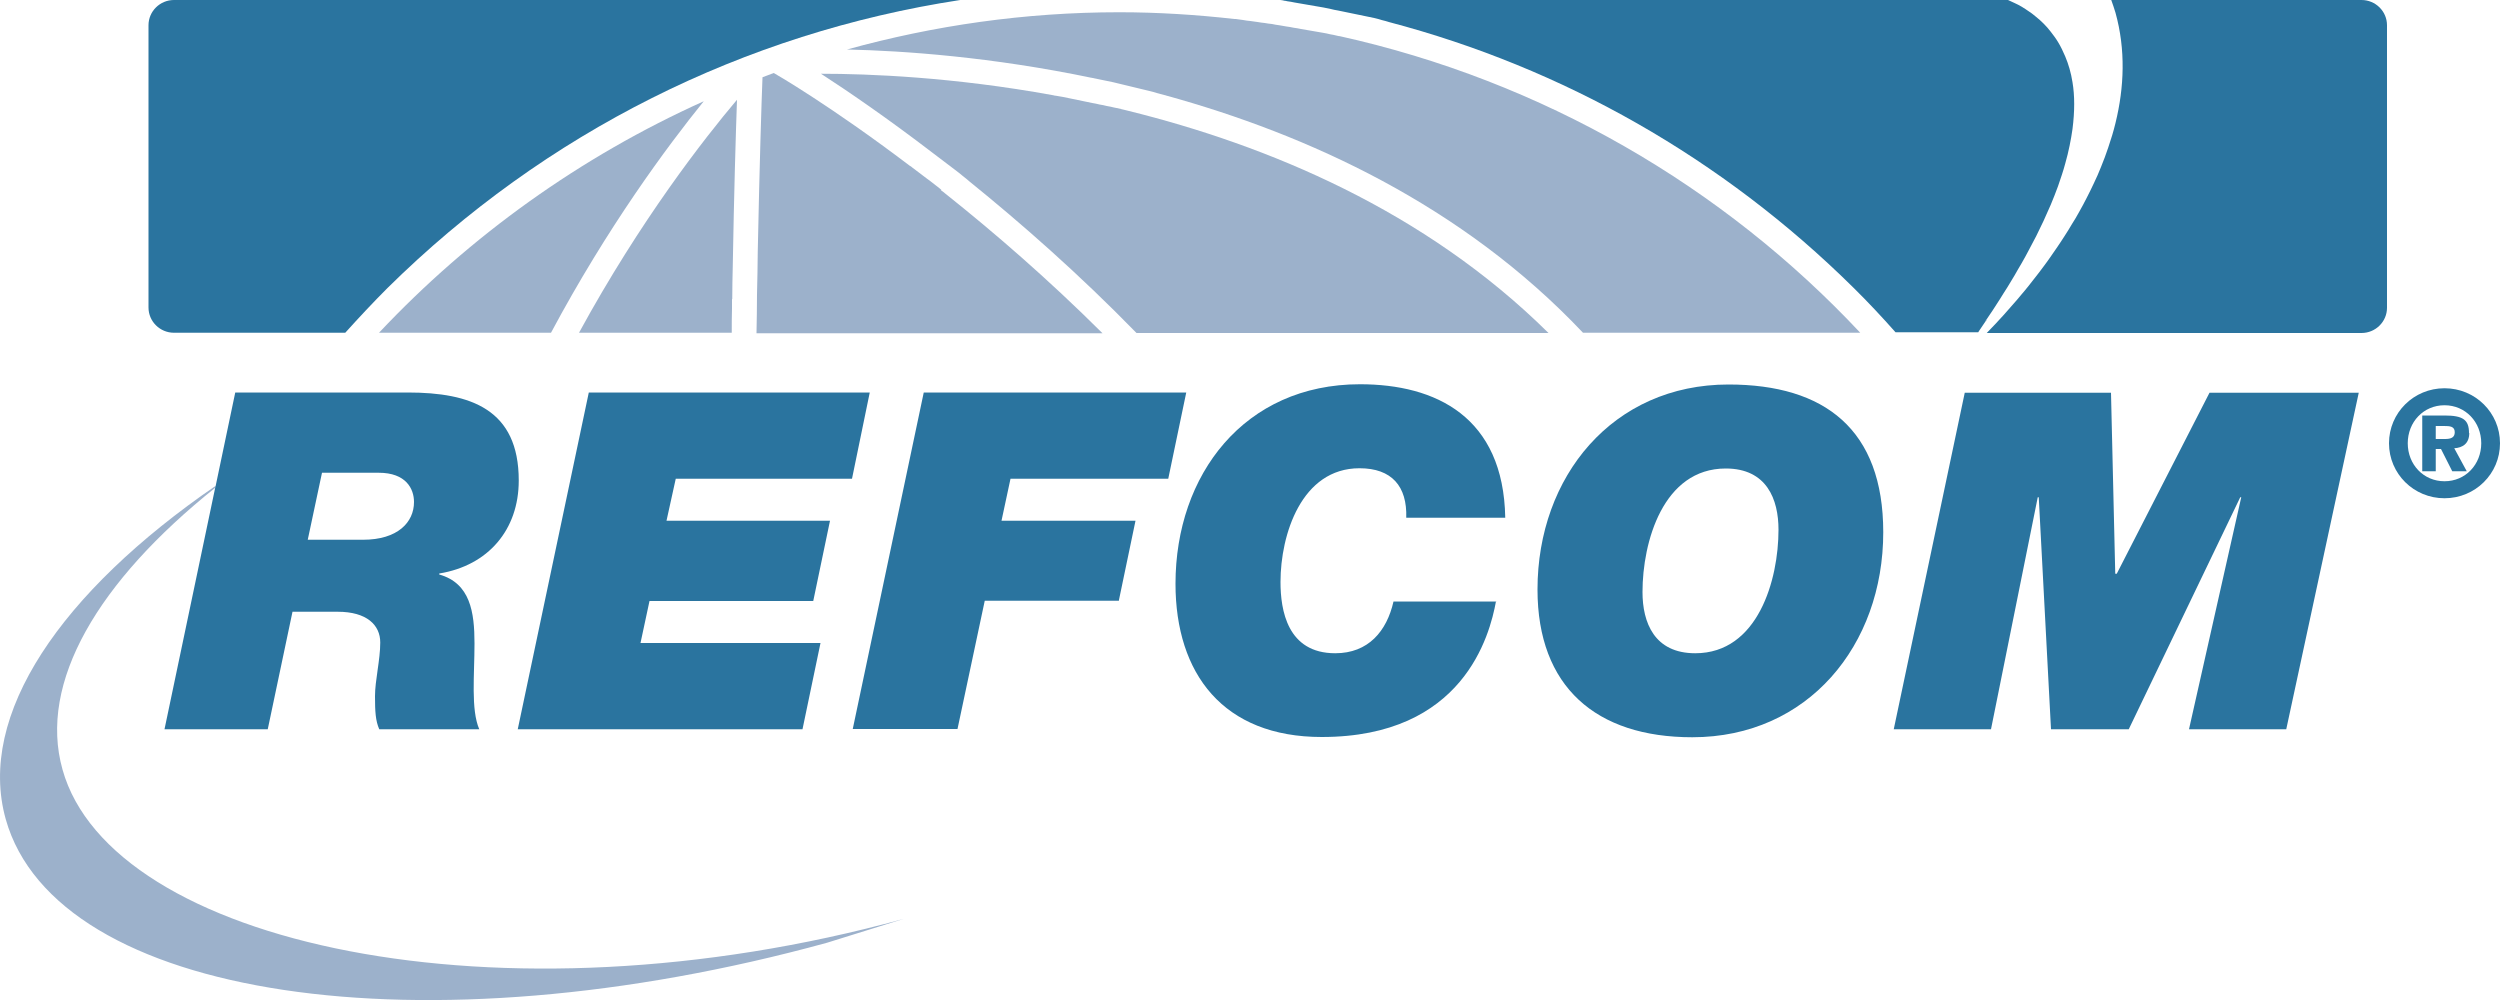
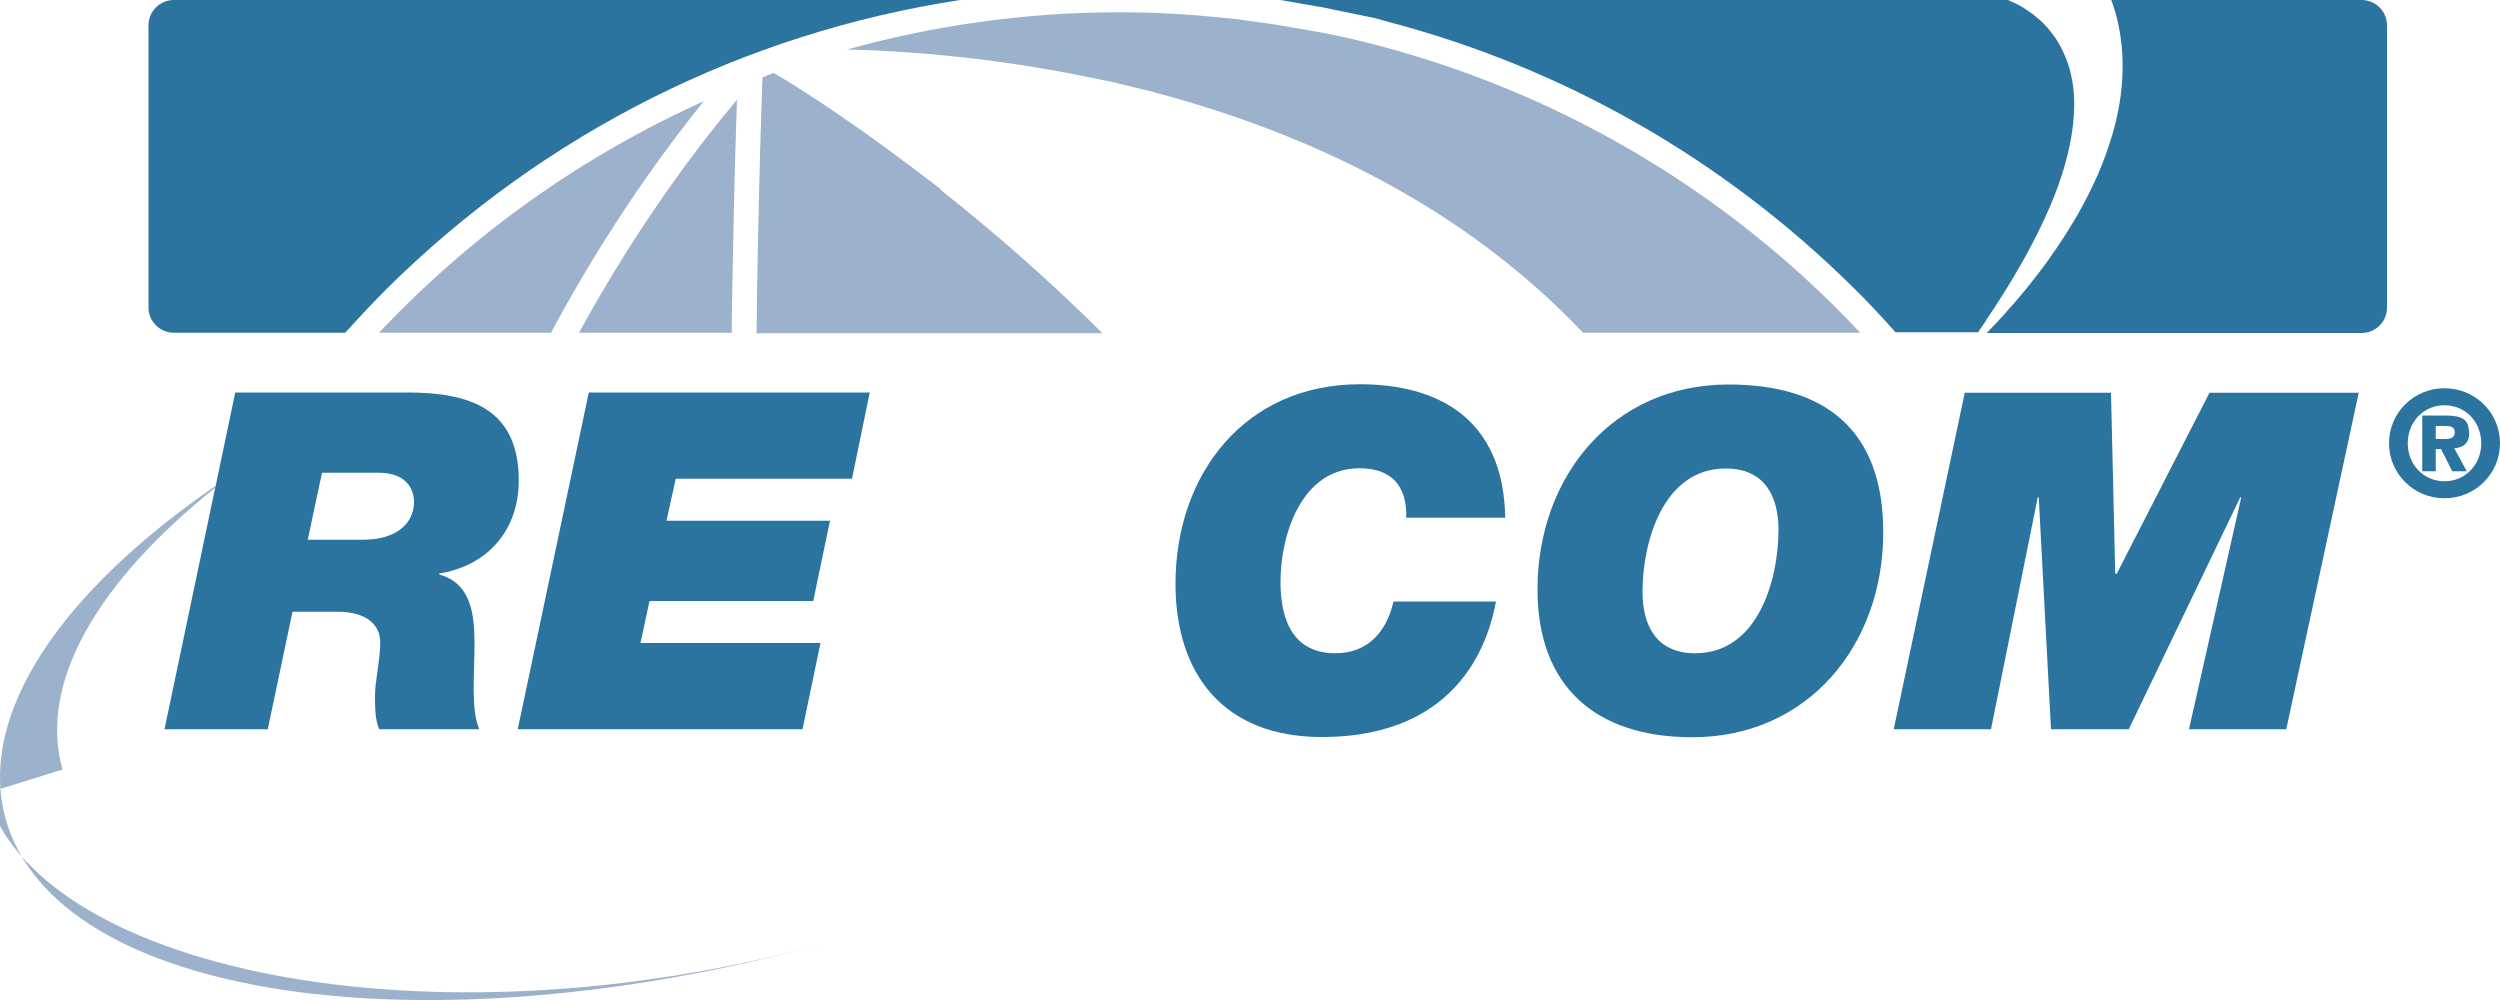
<svg xmlns="http://www.w3.org/2000/svg" viewBox="0 0 100 40" id="a">
-   <path fill="#9cb1cb" d="M2.5,30.78c-.98-3.48,1.43-7.53,6.11-11.27l.02-.08C2.44,23.68-.94,28.6.23,32.77c2.02,7.18,16.68,9.38,32.85,4.94l3.05-.95c-16.18,4.44-31.69.98-33.63-5.98h0Z" />
+   <path fill="#9cb1cb" d="M2.5,30.78c-.98-3.48,1.43-7.53,6.11-11.27l.02-.08C2.44,23.68-.94,28.6.23,32.77c2.02,7.18,16.68,9.38,32.85,4.94c-16.18,4.44-31.69.98-33.63-5.98h0Z" />
  <path fill="#2a749f" d="M23.55,15.71l-2.84,13.46h11.39l.72-3.45h-7.2l.36-1.68h6.55l.67-3.21h-6.54l.37-1.68h7.05l.71-3.45h-11.24Z" />
-   <path fill="#2a749f" d="M44.75,24.04l.67-3.21h-5.36l.36-1.68h6.31l.72-3.45h-10.5l-2.84,13.46h4.19l1.09-5.13h5.35Z" />
  <path fill="#2a749f" d="M59.86,24.06h-4.12c-.27,1.19-1.01,2.07-2.33,2.07-1.92,0-2.19-1.73-2.19-2.85,0-1.9.84-4.55,3.16-4.55,1.29,0,1.91.72,1.87,1.98h3.96c-.07-4.04-2.78-5.34-5.81-5.34-4.63,0-7.38,3.62-7.38,7.98,0,3.6,1.91,6.13,5.85,6.13,5.66,0,6.72-4.06,6.97-5.43h0Z" />
  <path fill="#2a749f" d="M67.69,29.49c4.63,0,7.64-3.68,7.64-8.2,0-4.11-2.34-5.91-6.19-5.91-4.63,0-7.64,3.68-7.64,8.2,0,3.89,2.34,5.91,6.19,5.91ZM69.03,18.74c1.64,0,2.11,1.23,2.11,2.45,0,2-.82,4.94-3.33,4.94-1.64,0-2.11-1.23-2.11-2.45,0-2,.82-4.94,3.33-4.94h0Z" />
  <path fill="#2a749f" d="M84.65,22.95h-.04l-.17-7.24h-5.85l-2.84,13.46h3.89l1.87-9.28h.04l.49,9.28h3.11l4.46-9.28h.04l-2.09,9.28h3.89l2.9-13.46h-5.97l-3.71,7.24Z" />
  <path fill="#2a749f" d="M6.59,29.17h4.12l.99-4.7h1.81c1.16,0,1.7.53,1.7,1.23s-.21,1.51-.21,2.15c0,.6.02.98.17,1.32h4c-.34-.79-.19-2.17-.19-3.43s-.17-2.41-1.41-2.76v-.04c1.96-.32,3.18-1.75,3.18-3.72,0-2.85-1.92-3.52-4.44-3.52h-6.9l-.78,3.72-.02.08-2.03,9.67ZM12.88,18.91h2.27c1.09,0,1.41.64,1.41,1.17,0,.81-.65,1.51-2.04,1.51h-2.21l.57-2.68Z" />
  <path fill="#2a749f" d="M79.42,12.84c.1-.14.19-.29.29-.43.1-.15.19-.3.29-.45.1-.16.19-.31.29-.46.1-.16.19-.32.29-.48.1-.17.19-.34.29-.5.1-.18.2-.35.29-.53.1-.19.2-.38.29-.55.1-.21.2-.41.29-.6.1-.22.2-.44.29-.65.11-.26.2-.5.29-.74.11-.32.21-.61.29-.91.14-.49.23-.96.29-1.38.09-.71.09-1.33,0-1.87-.06-.38-.16-.72-.29-1.03-.09-.21-.18-.4-.29-.58-.09-.15-.19-.28-.29-.41-.09-.12-.19-.23-.29-.33-.1-.1-.19-.18-.29-.26-.1-.08-.19-.16-.29-.22-.1-.07-.19-.13-.29-.19-.1-.06-.2-.11-.29-.15-.1-.05-.19-.09-.26-.12h-29.11c.06,0,.12.02.17.03.04,0,.07.01.11.02.1.01.19.03.29.05.1.02.19.03.29.05.1.02.19.03.29.05.1.02.19.03.29.05s.19.03.29.05c.1.02.19.04.29.06.1.02.19.05.29.06.1.02.19.04.29.06.1.02.19.04.29.06.1.02.19.04.29.06.09.02.19.04.29.06.1.02.19.04.29.06.1.02.19.05.29.08.1.02.19.05.29.08h0c6.96,1.83,13.35,5.45,18.58,10.62.59.58,1.15,1.18,1.69,1.79h3.31s.02-.03.03-.05c.1-.15.19-.28.29-.43h.03Z" />
  <path fill="#2a749f" d="M94.48,0h-10.03c.06.17.12.34.17.51.41,1.48.35,2.98,0,4.41-.08.33-.18.66-.29.98-.09.26-.18.52-.29.78-.09.22-.18.44-.29.66-.09.2-.19.39-.29.59-.09.18-.19.36-.29.54-.09.17-.19.33-.29.49-.09.16-.19.31-.29.47-.1.15-.19.3-.29.44-.1.14-.19.28-.29.42-.1.14-.19.27-.29.4-.1.13-.19.26-.29.38-.1.12-.19.25-.29.37-.1.12-.19.24-.29.35-.1.12-.19.23-.29.34-.1.11-.19.22-.29.33-.1.11-.19.22-.29.32-.1.11-.19.21-.29.31-.08.08-.15.16-.22.23h14.99c.56,0,1.02-.45,1.02-1.01V1.01c0-.56-.46-1.01-1.02-1.01h-.03Z" />
  <path fill="#2a749f" d="M38.41,0H6.96c-.56,0-1.02.45-1.02,1.01v11.29c0,.56.46,1.01,1.02,1.01h6.85c.55-.61,1.11-1.21,1.69-1.79C21.81,5.29,29.77,1.32,38.41,0Z" />
  <path fill="#9cb1cb" d="M53.58,1.45s-.06-.01-.09-.02c-.1-.02-.19-.05-.29-.06-.1-.02-.19-.05-.29-.06-.1-.02-.19-.03-.29-.05-.1-.02-.19-.03-.29-.05-.1-.02-.19-.03-.29-.05-.1-.02-.19-.04-.29-.05-.1-.02-.19-.04-.29-.05-.1-.01-.19-.04-.29-.05-.1-.01-.19-.03-.29-.05-.1-.01-.19-.02-.29-.04-.09-.01-.19-.02-.29-.04s-.19-.02-.29-.04c-.1-.01-.19-.02-.29-.04-.1-.01-.19-.03-.29-.04-.02,0-.03,0-.05,0-1.51-.17-3.05-.27-4.61-.27-3.77,0-7.42.53-10.89,1.49,2.28.05,5.79.3,9.77,1.13h.01c.1.02.19.04.29.06.1.02.19.04.29.06.1.02.19.04.29.06.1.02.19.05.29.07.1.02.19.05.29.07.1.02.19.05.29.07.1.02.19.05.29.07s.19.05.29.07c.1.02.19.05.29.08.1.03.19.05.29.08.03,0,.05.01.08.02,5.66,1.56,11.85,4.38,16.68,9.49h11.09c-5.48-5.85-12.71-10.07-20.85-11.87h0Z" />
  <path fill="#9cb1cb" d="M15.17,13.31h6.87c2.26-4.23,4.63-7.43,6.11-9.26-4.93,2.22-9.34,5.38-12.99,9.26Z" />
-   <path fill="#9cb1cb" d="M44.85,4.36c-.1-.02-.19-.04-.29-.06-.1-.02-.19-.05-.29-.06-.09-.02-.19-.05-.29-.06-.1-.02-.19-.05-.29-.06-.1-.02-.19-.04-.29-.06-.1-.02-.19-.04-.29-.06-.09-.02-.19-.04-.29-.06-.1-.02-.19-.04-.29-.06-.1-.02-.19-.03-.29-.05-.04,0-.07-.01-.11-.02-4-.73-7.39-.86-9.29-.86,1.05.68,2.62,1.75,4.5,3.19.1.07.19.15.29.22.1.07.19.15.29.22.1.07.19.15.29.22.1.07.19.15.29.23.09.07.19.15.28.23,2.04,1.65,4.35,3.67,6.68,6.06h16.48c-4.96-4.91-11.24-7.51-16.82-8.89-.09-.02-.19-.05-.29-.07h0Z" />
  <path fill="#9cb1cb" d="M37.65,7.59c-.1-.08-.19-.16-.29-.23-.1-.08-.19-.15-.29-.22-.1-.07-.19-.15-.29-.22-.1-.07-.19-.15-.29-.22-.03-.03-.06-.05-.1-.07-3.18-2.41-5.38-3.68-5.44-3.71h0c-.15.05-.3.12-.45.17-.04.98-.12,3.55-.19,6.98,0,.55-.02,1.12-.03,1.71,0,.5-.01,1.02-.02,1.55h13.84c-2.21-2.2-4.37-4.06-6.28-5.58-.06-.05-.12-.1-.18-.14h0Z" />
  <path fill="#9cb1cb" d="M29.29,11.97c0-.44.01-.88.02-1.3.05-2.92.12-5.29.17-6.68-1.31,1.55-3.86,4.81-6.32,9.32h6.11c0-.33,0-.65.01-.97,0-.12,0-.25,0-.38Z" />
  <path fill="#2a749f" d="M97.78,15.53c-1.23,0-2.22.98-2.22,2.2s.99,2.2,2.22,2.2,2.22-.98,2.22-2.2-.99-2.2-2.22-2.2ZM97.78,19.25c-.84,0-1.47-.67-1.47-1.52s.63-1.52,1.47-1.52,1.47.67,1.47,1.52-.63,1.52-1.47,1.52Z" />
  <path fill="#2a749f" d="M98.76,17.32c0-.53-.24-.7-.98-.7h-.89v2.23h.54v-.89h.21l.45.89h.58l-.5-.92c.33-.02.6-.18.6-.61h0ZM97.8,17.56h-.37v-.52h.33c.23,0,.43.01.43.25,0,.21-.15.27-.39.27Z" />
</svg>